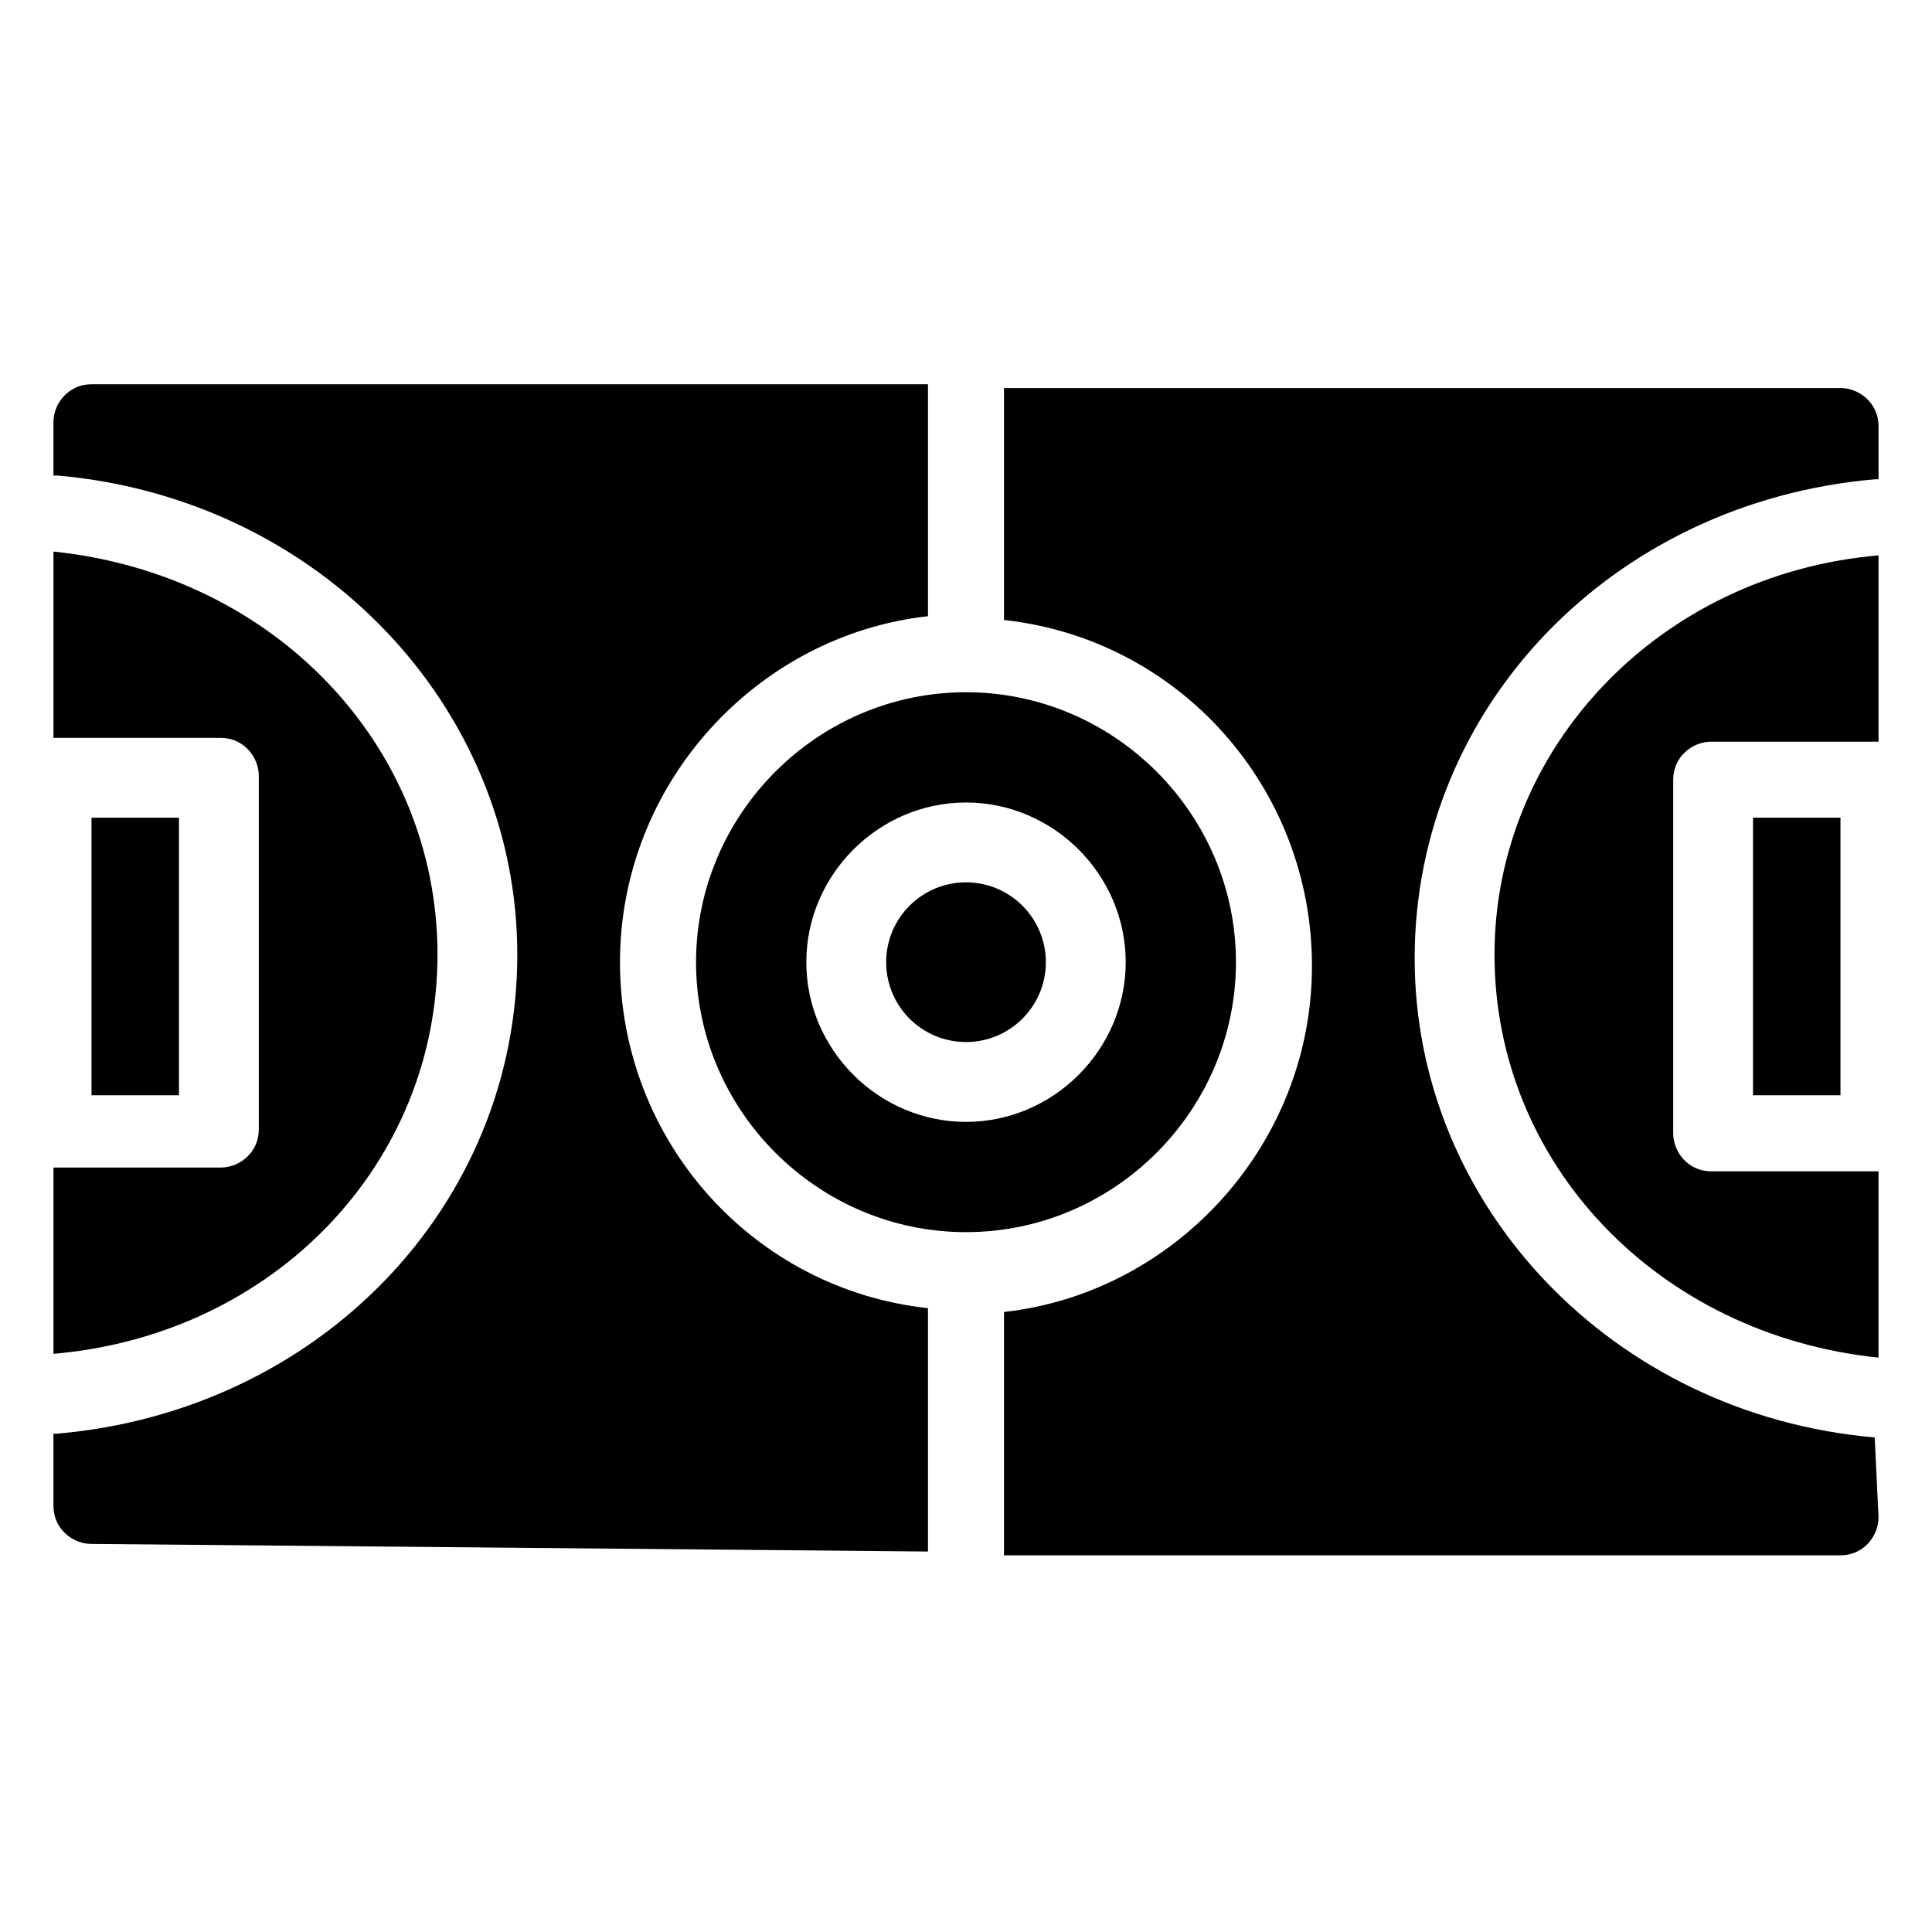
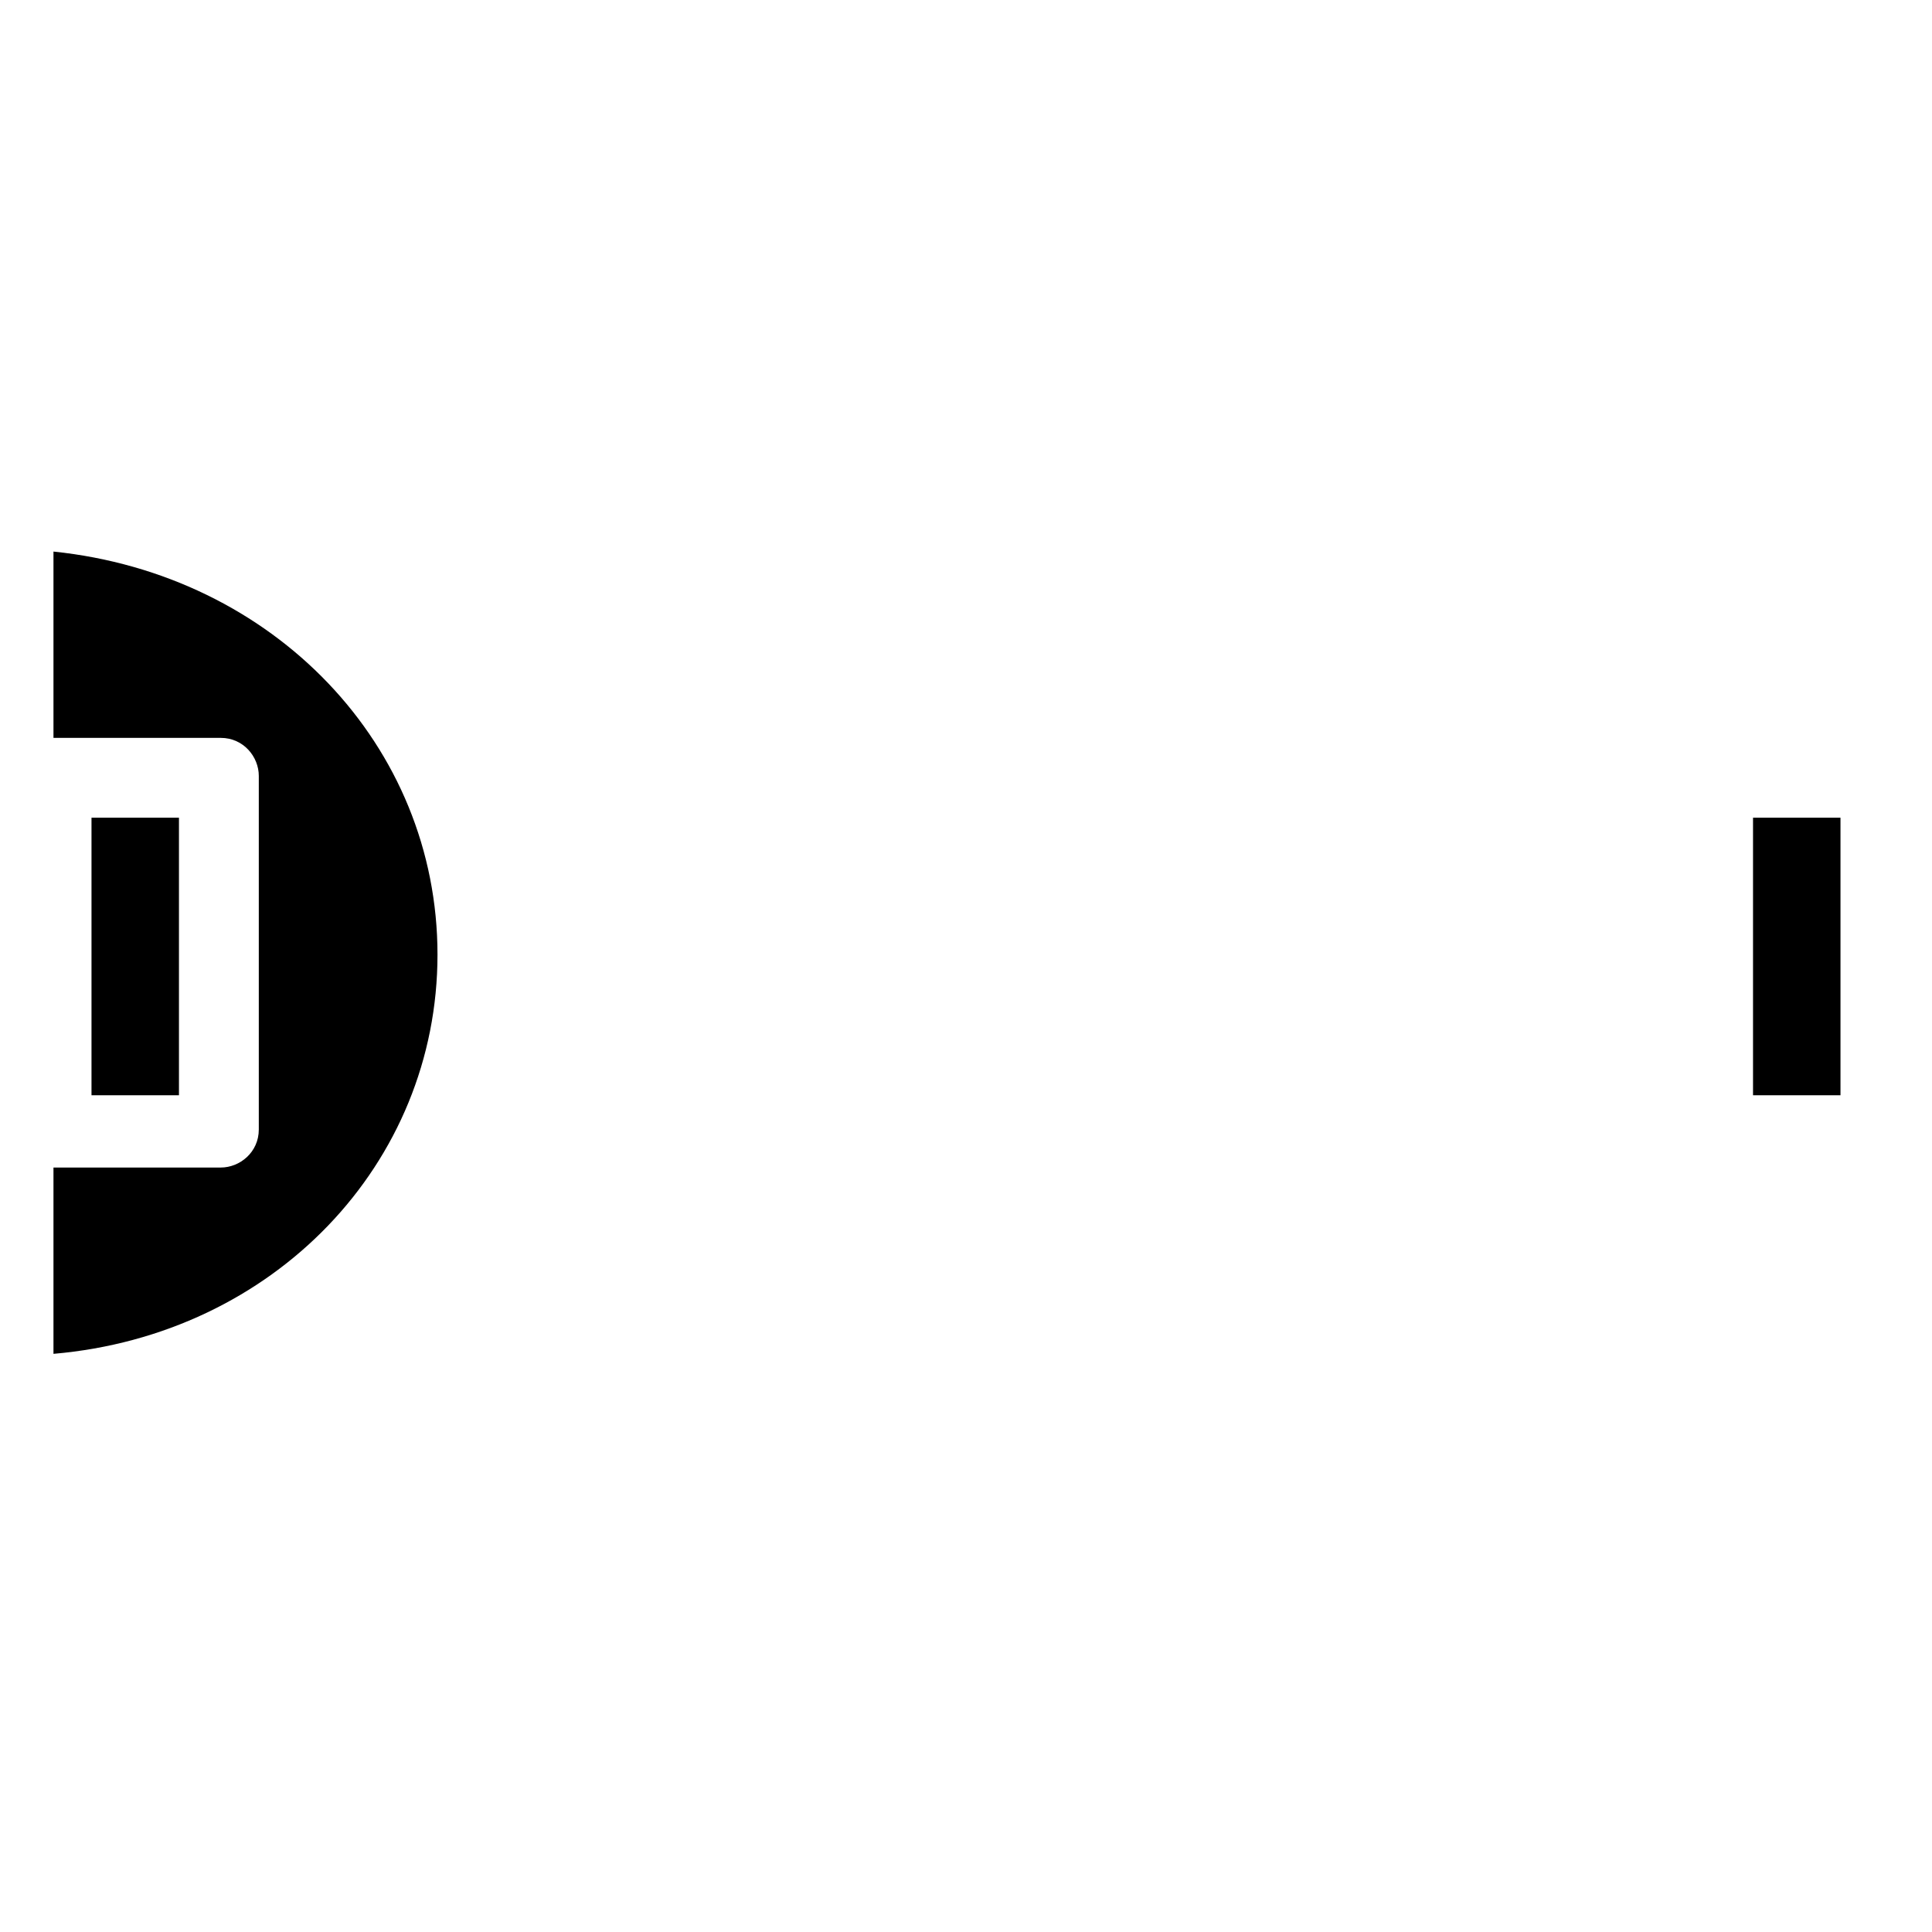
<svg xmlns="http://www.w3.org/2000/svg" fill="#000000" width="800px" height="800px" version="1.1" viewBox="144 144 512 512">
  <g>
    <path d="m168.25 360.7h23.176v73.555h-23.176z" />
    <path d="m259.94 396.98c0-55.418-43.328-100.76-101.77-106.81v49.375h44.336c6.047 0 10.078 5.039 10.078 10.078v93.707c0 6.047-5.039 10.078-10.078 10.078l-44.336-0.004v49.375c58.441-5.039 101.77-50.383 101.77-105.8z" />
    <path d="m608.57 360.7h23.176v73.555h-23.176z" />
-     <path d="m540.06 396.98c0 55.418 43.328 100.76 101.77 106.81v-49.375h-44.336c-6.047 0-10.078-5.039-10.078-10.078v-93.707c0-6.047 5.039-10.078 10.078-10.078l44.336 0.004v-49.375c-58.441 5.039-101.77 51.387-101.77 105.8z" />
-     <path d="m389.92 555.17v-64.488c-46.352-5.039-81.617-44.336-81.617-91.691 0-47.359 36.273-86.656 81.617-91.691v-61.469h-221.68c-6.047 0-10.078 5.039-10.078 10.078v14.105h1.008c69.527 6.047 121.92 61.465 121.92 126.96 0 66.504-52.395 120.91-121.92 126.96h-1.008v19.145c0 6.047 5.039 10.078 10.078 10.078z" />
-     <path d="m328.46 398.99c0 39.297 32.242 71.539 71.539 71.539s71.539-32.242 71.539-71.539c0-39.297-32.242-71.539-71.539-71.539-39.293-0.004-71.539 32.242-71.539 71.539zm71.543-42.32c23.176 0 42.32 19.145 42.32 42.32 0 23.176-19.145 42.32-42.32 42.32s-42.32-19.145-42.32-42.32c0-23.176 19.145-42.32 42.32-42.32z" />
-     <path d="m640.82 524.94c-69.527-6.047-121.92-61.465-121.92-126.96 0-66.504 52.395-120.91 121.92-126.96h1.008v-14.105c0-6.047-5.039-10.078-10.078-10.078l-221.68 0.004v61.465c46.352 5.039 81.617 44.336 81.617 91.691 0 47.359-36.273 86.656-81.617 91.691v64.488l221.68 0.004c6.047 0 10.078-5.039 10.078-10.078l-1.008-21.16c1.008 0 0 0 0 0z" />
-     <path d="m421.16 398.99c0 11.684-9.477 21.16-21.16 21.16-11.688 0-21.16-9.477-21.16-21.16 0-11.688 9.473-21.16 21.16-21.16 11.684 0 21.16 9.473 21.16 21.16" />
  </g>
</svg>